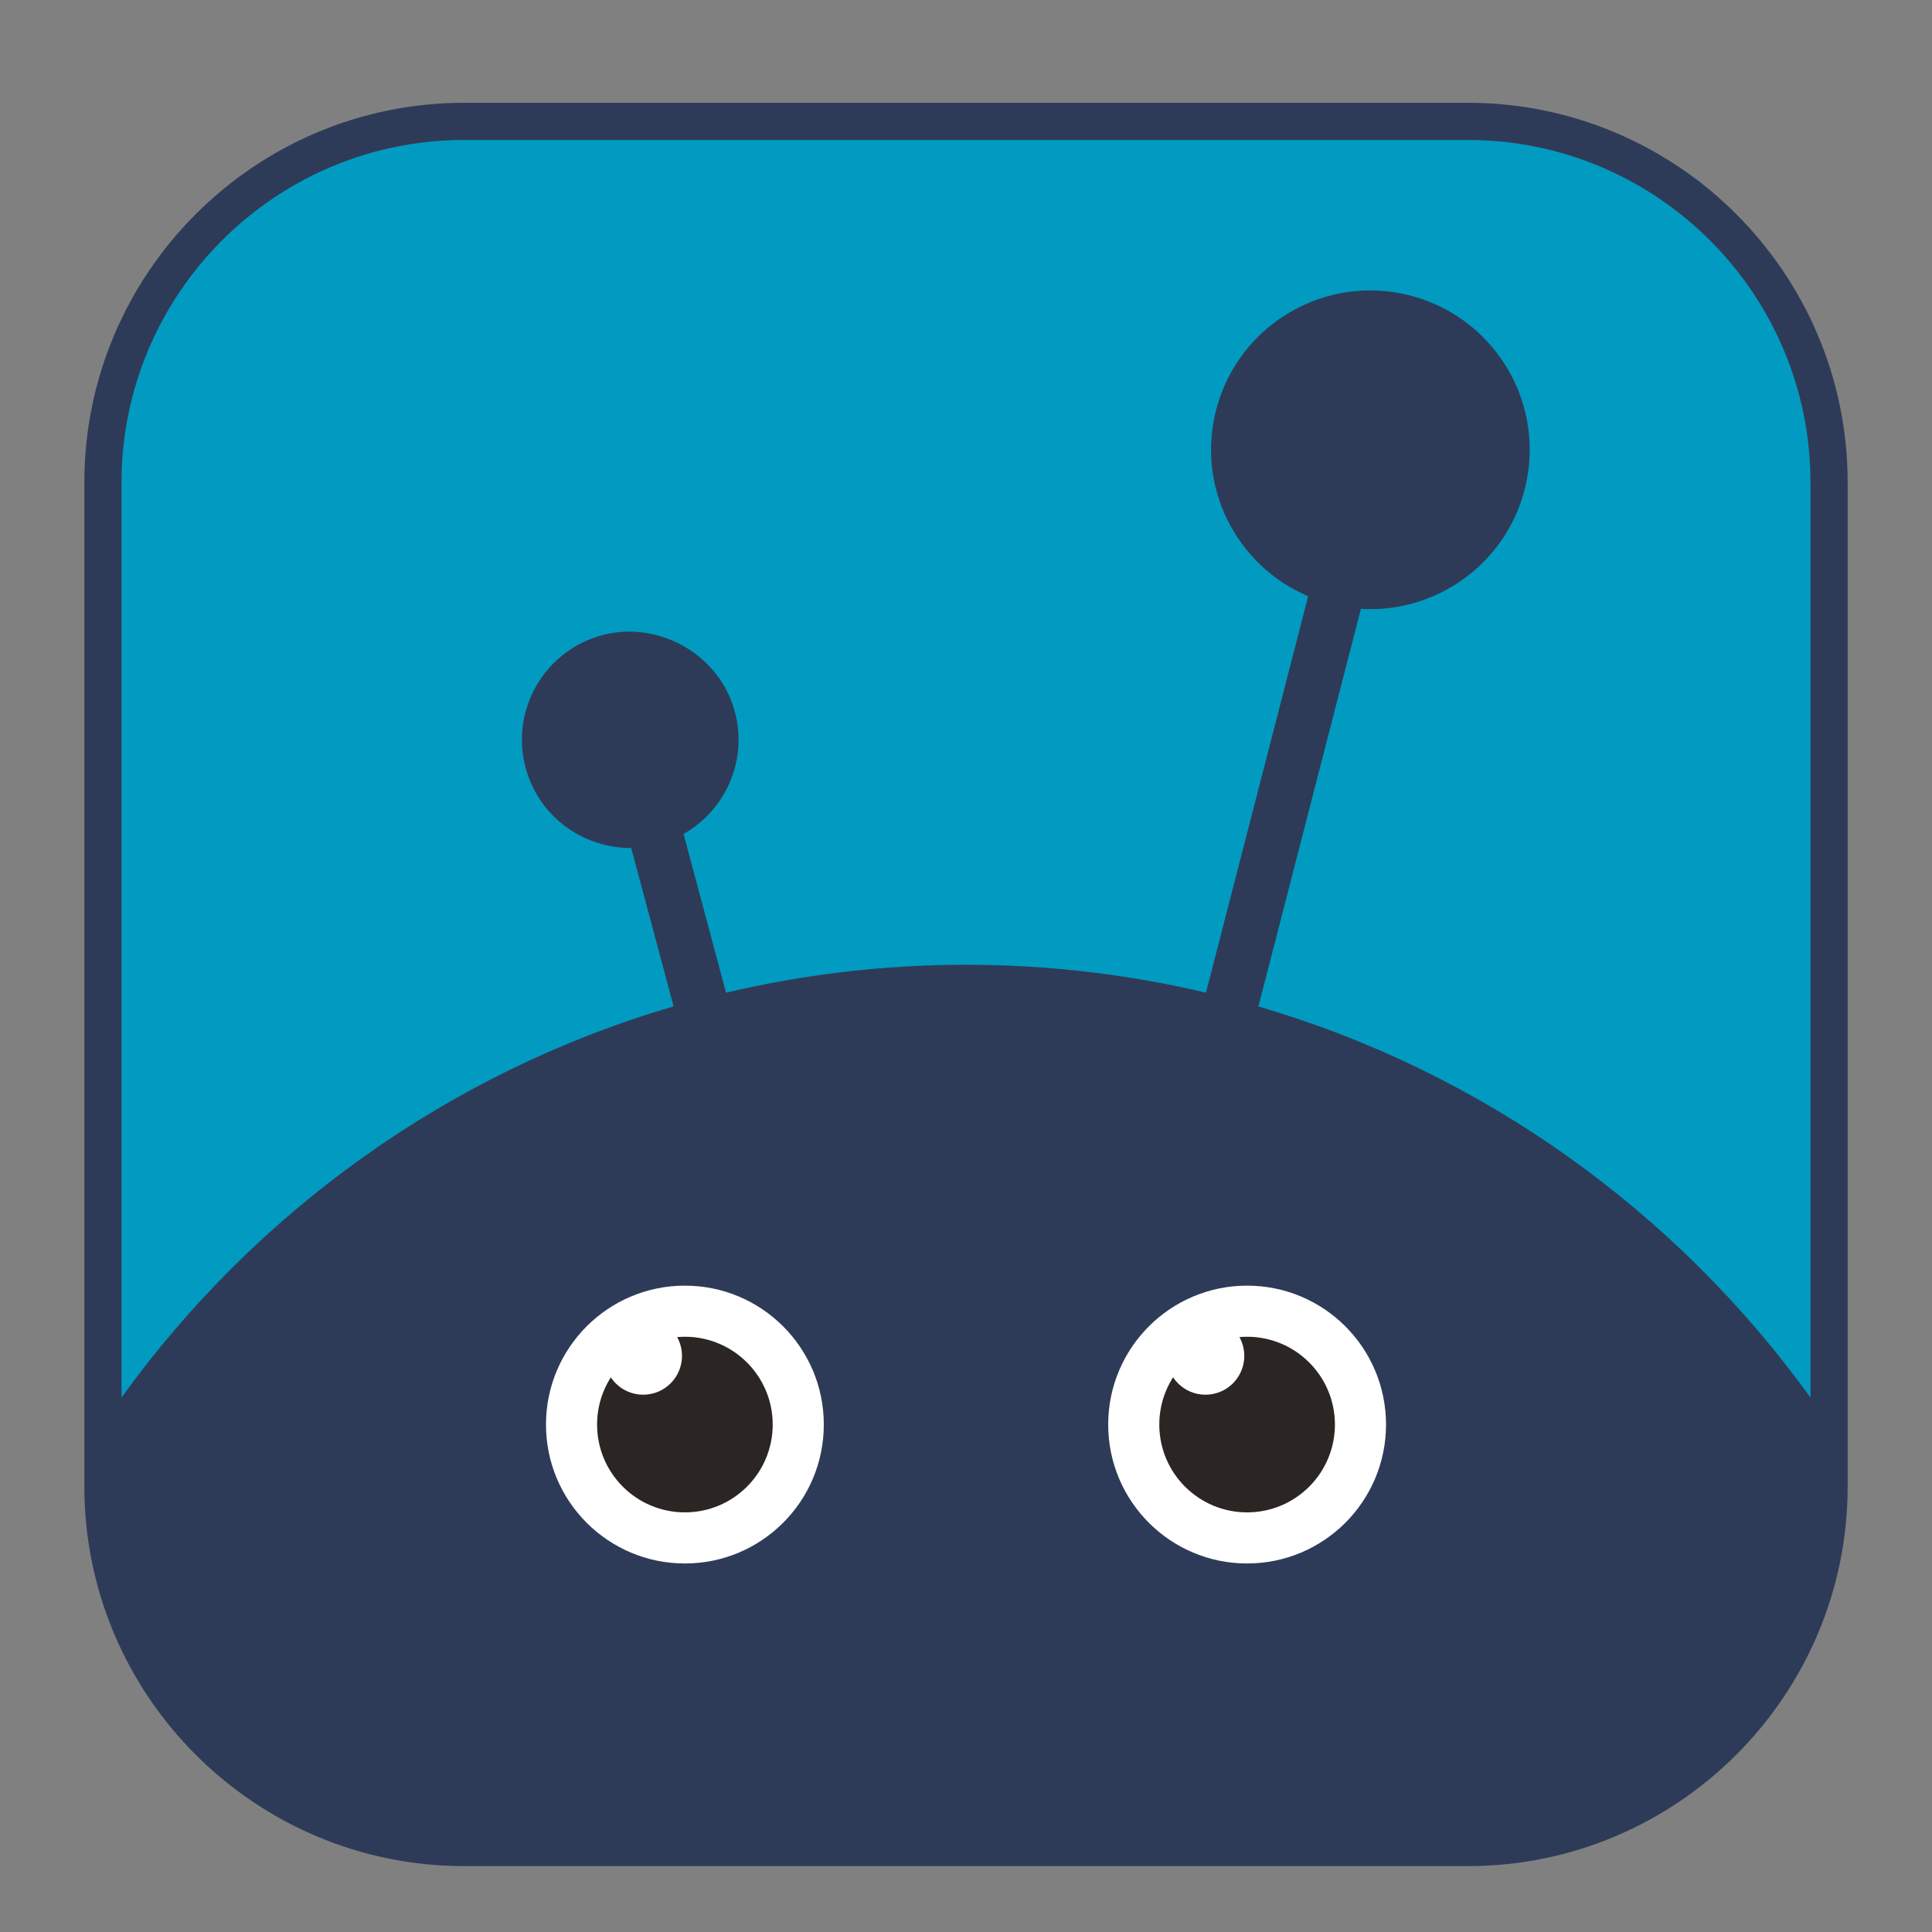
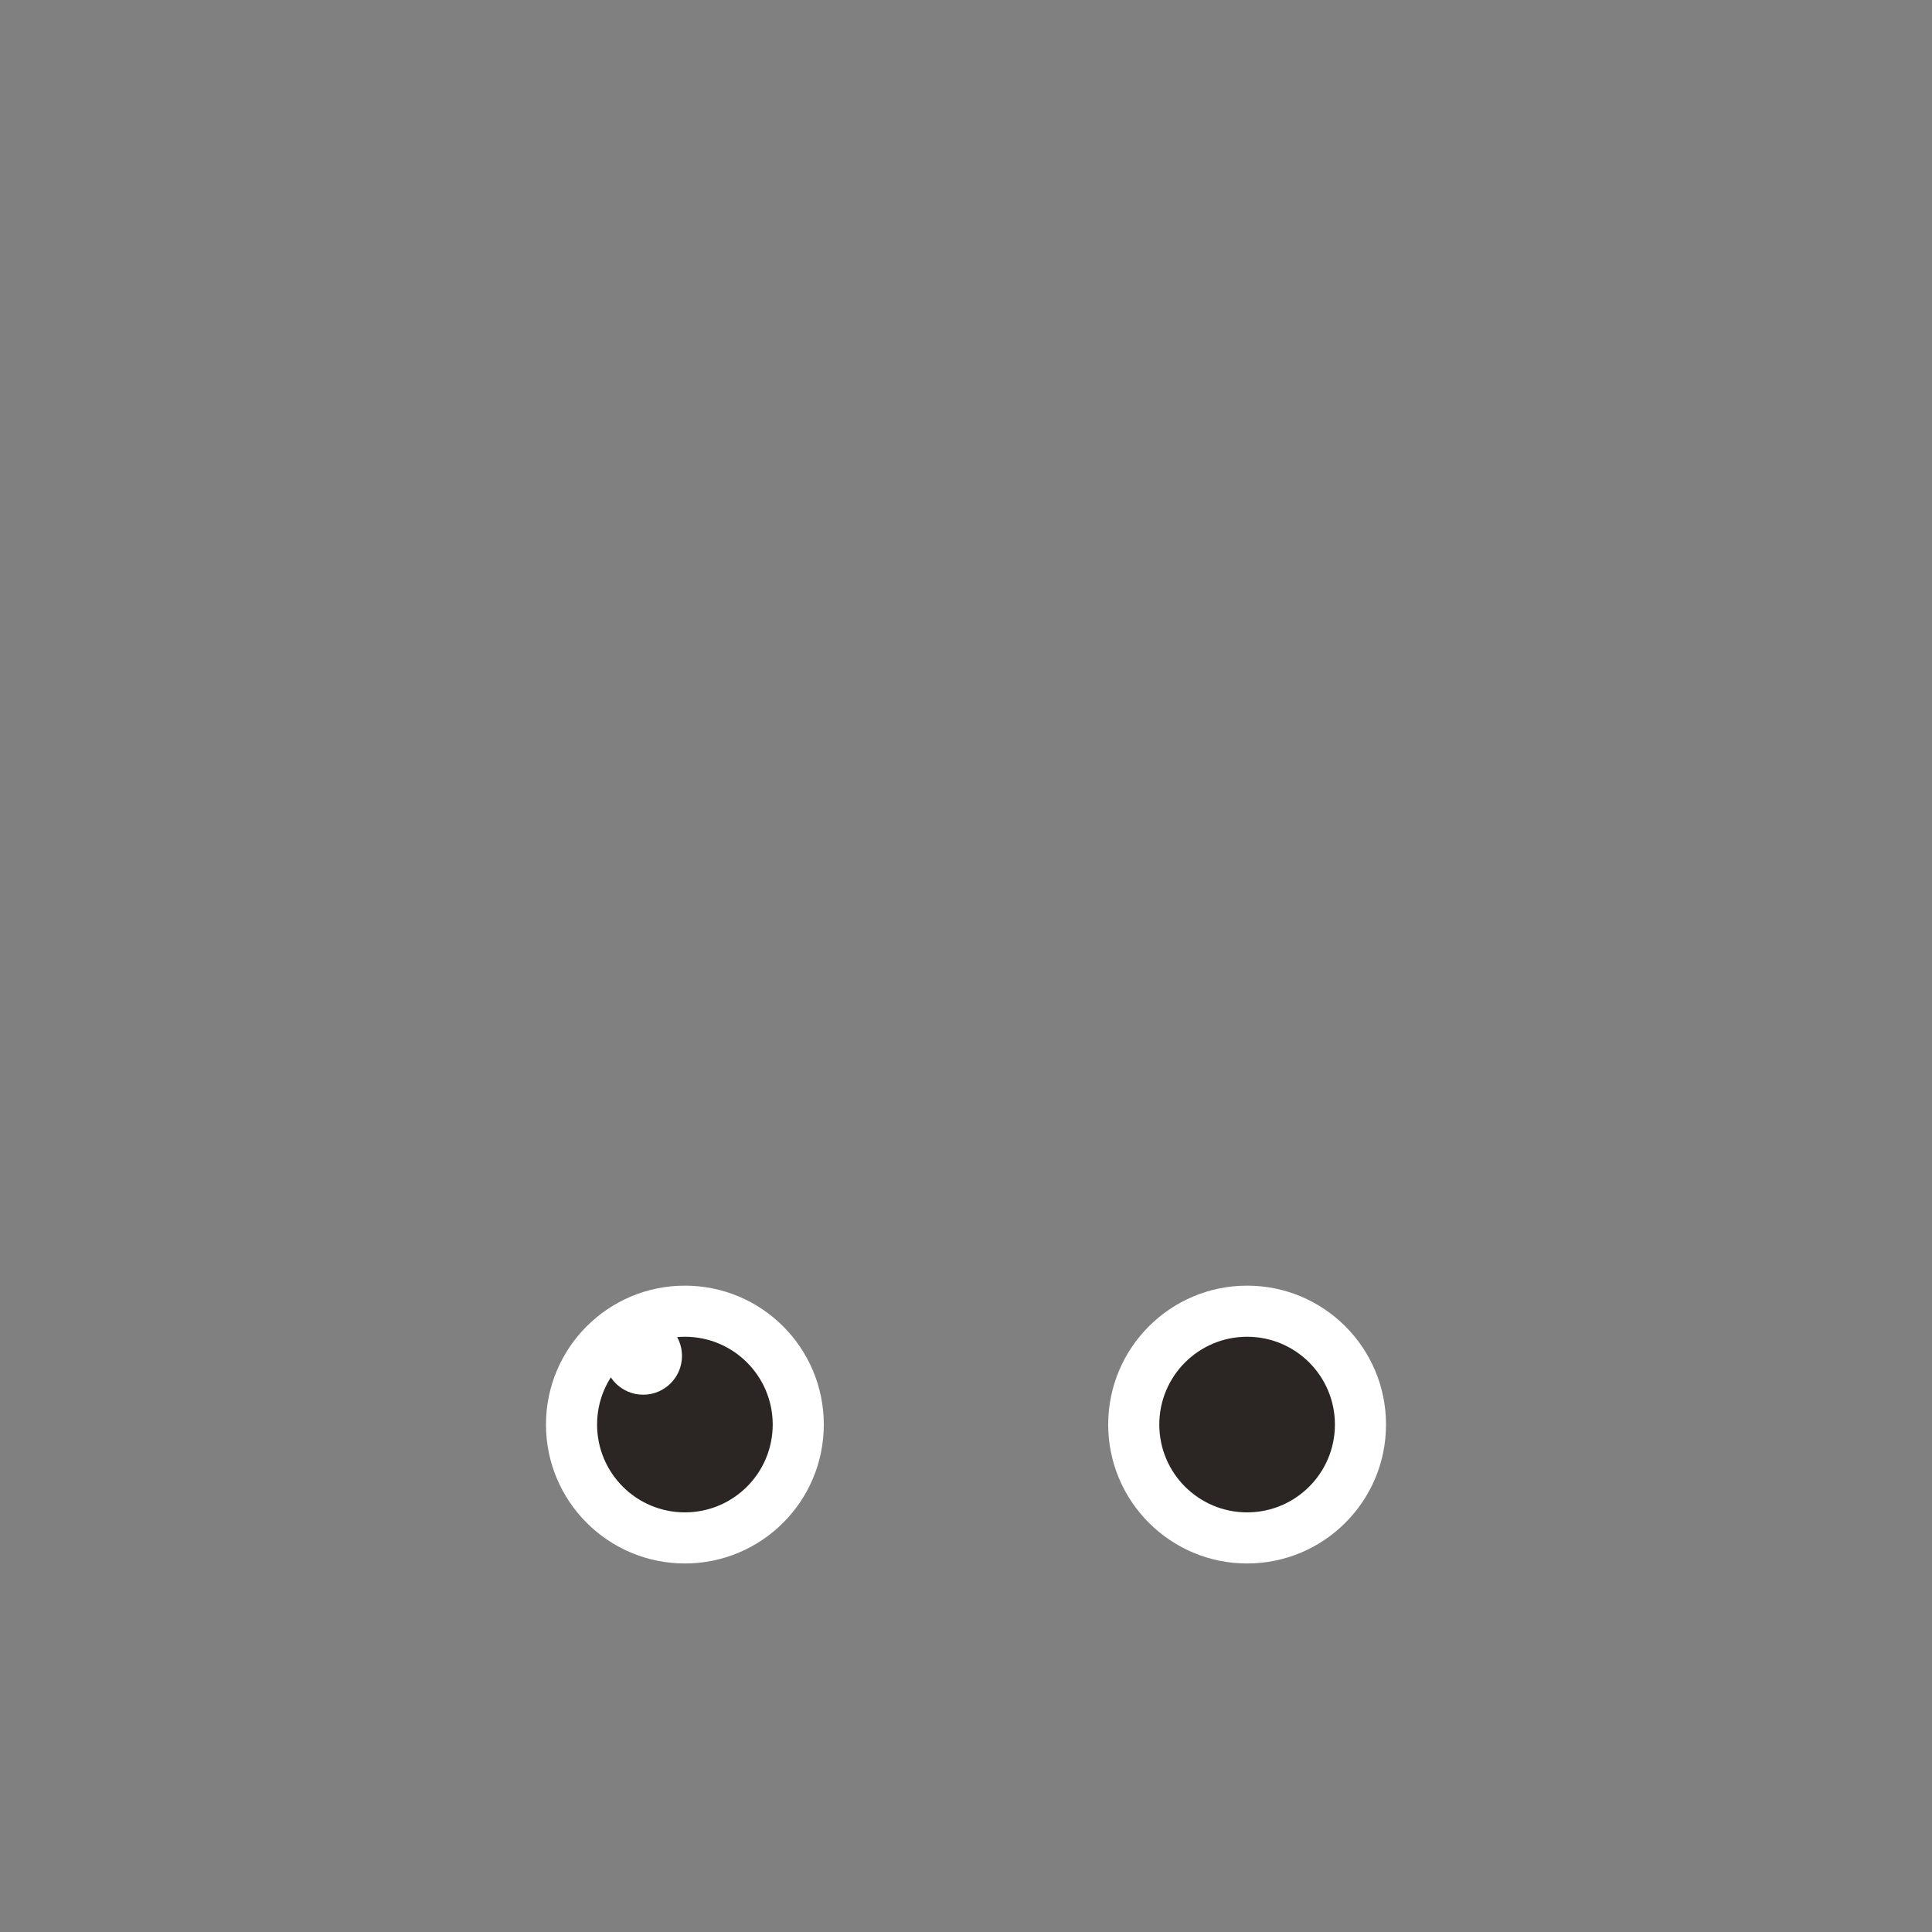
<svg xmlns="http://www.w3.org/2000/svg" id="katman_1" version="1.1" viewBox="0 0 200 200">
  <rect x="0" y="0" width="200" height="200" fill="#808080" stroke="none" />
  <defs>
    <style>
      .st0 {
        fill: #2b2523;
      }

      .st1 {
        fill: #fff;
      }

      .st2 {
        fill: #019bc1;
      }

      .st3 {
        fill: #2e3b58;
      }
    </style>
  </defs>
-   <path class="st2" d="M189.33,39.03c-1.65-3.21-3.77-6.03-5.66-9.09-1.71-2.75-3.04-5.78-5-8.37-3.71-4.9-9.22-6.3-15.01-7.28-1.38-.23-2.33-.88-2.91-1.73H37.05c-.53,1.08-1.44,2.01-2.82,2.54-2.94,1.13-6.11,1.99-8.54,4.09-2.44,2.1-4.39,4.94-6.22,7.55-1.57,2.25-3.95,4.7-5.02,7.25-1.08,2.57-1.21,5.17-2.96,7.48-.25.34-.53.62-.82.87v120.78c.21.36.38.75.51,1.2.88,3.02,4.24,5.23,6.21,7.55,2.79,3.3,4.46,7.31,7,10.77,3.3,4.49,8.31,6.01,12.63,8.6h125.05c.55-.74,1.34-1.36,2.4-1.74,6.82-2.45,14.15-6.77,18.9-12.34,2.9-3.41,3.37-7.96,5.97-11.29V39.05s0-.01,0-.02Z" />
-   <path class="st3" d="M151.95,10.64H48.05c-21.68,0-39.32,17.64-39.32,39.32v103.9c0,21.68,17.64,39.32,39.32,39.32h103.9c21.68,0,39.32-17.64,39.32-39.32V49.96c0-21.68-17.64-39.32-39.32-39.32ZM48.05,14.49h103.9c19.56,0,35.47,15.91,35.47,35.47v94.72c-13.85-19.21-33.86-33.69-57.15-40.49l10.61-41.16c7.66.46,14.85-4.5,16.91-12.2,2.36-8.8-2.86-17.84-11.66-20.2-8.8-2.36-17.84,2.86-20.2,11.66-2.16,8.04,2.04,16.28,9.49,19.43l-10.58,41.04c-7.98-1.88-16.29-2.89-24.84-2.89s-16.86,1.01-24.84,2.89l-4.4-16.43c4.57-2.58,6.9-8.15,5.07-13.43-1.86-5.39-7.79-8.58-13.33-7.19-6.08,1.53-9.71,7.74-8.09,13.77,1.35,5.04,5.94,8.34,10.93,8.3l4.39,16.4c-23.29,6.81-43.3,21.28-57.15,40.49V49.96c0-19.56,15.91-35.47,35.47-35.47Z" />
  <g>
    <circle class="st1" cx="70.9" cy="147.47" r="14.38" />
    <circle class="st1" cx="129.1" cy="147.47" r="14.38" />
    <circle class="st0" cx="129.1" cy="147.47" r="9.09" />
-     <circle class="st1" cx="124.79" cy="140.36" r="4.02" />
    <circle class="st0" cx="70.9" cy="147.47" r="9.09" />
    <circle class="st1" cx="66.58" cy="140.36" r="4.02" />
  </g>
</svg>